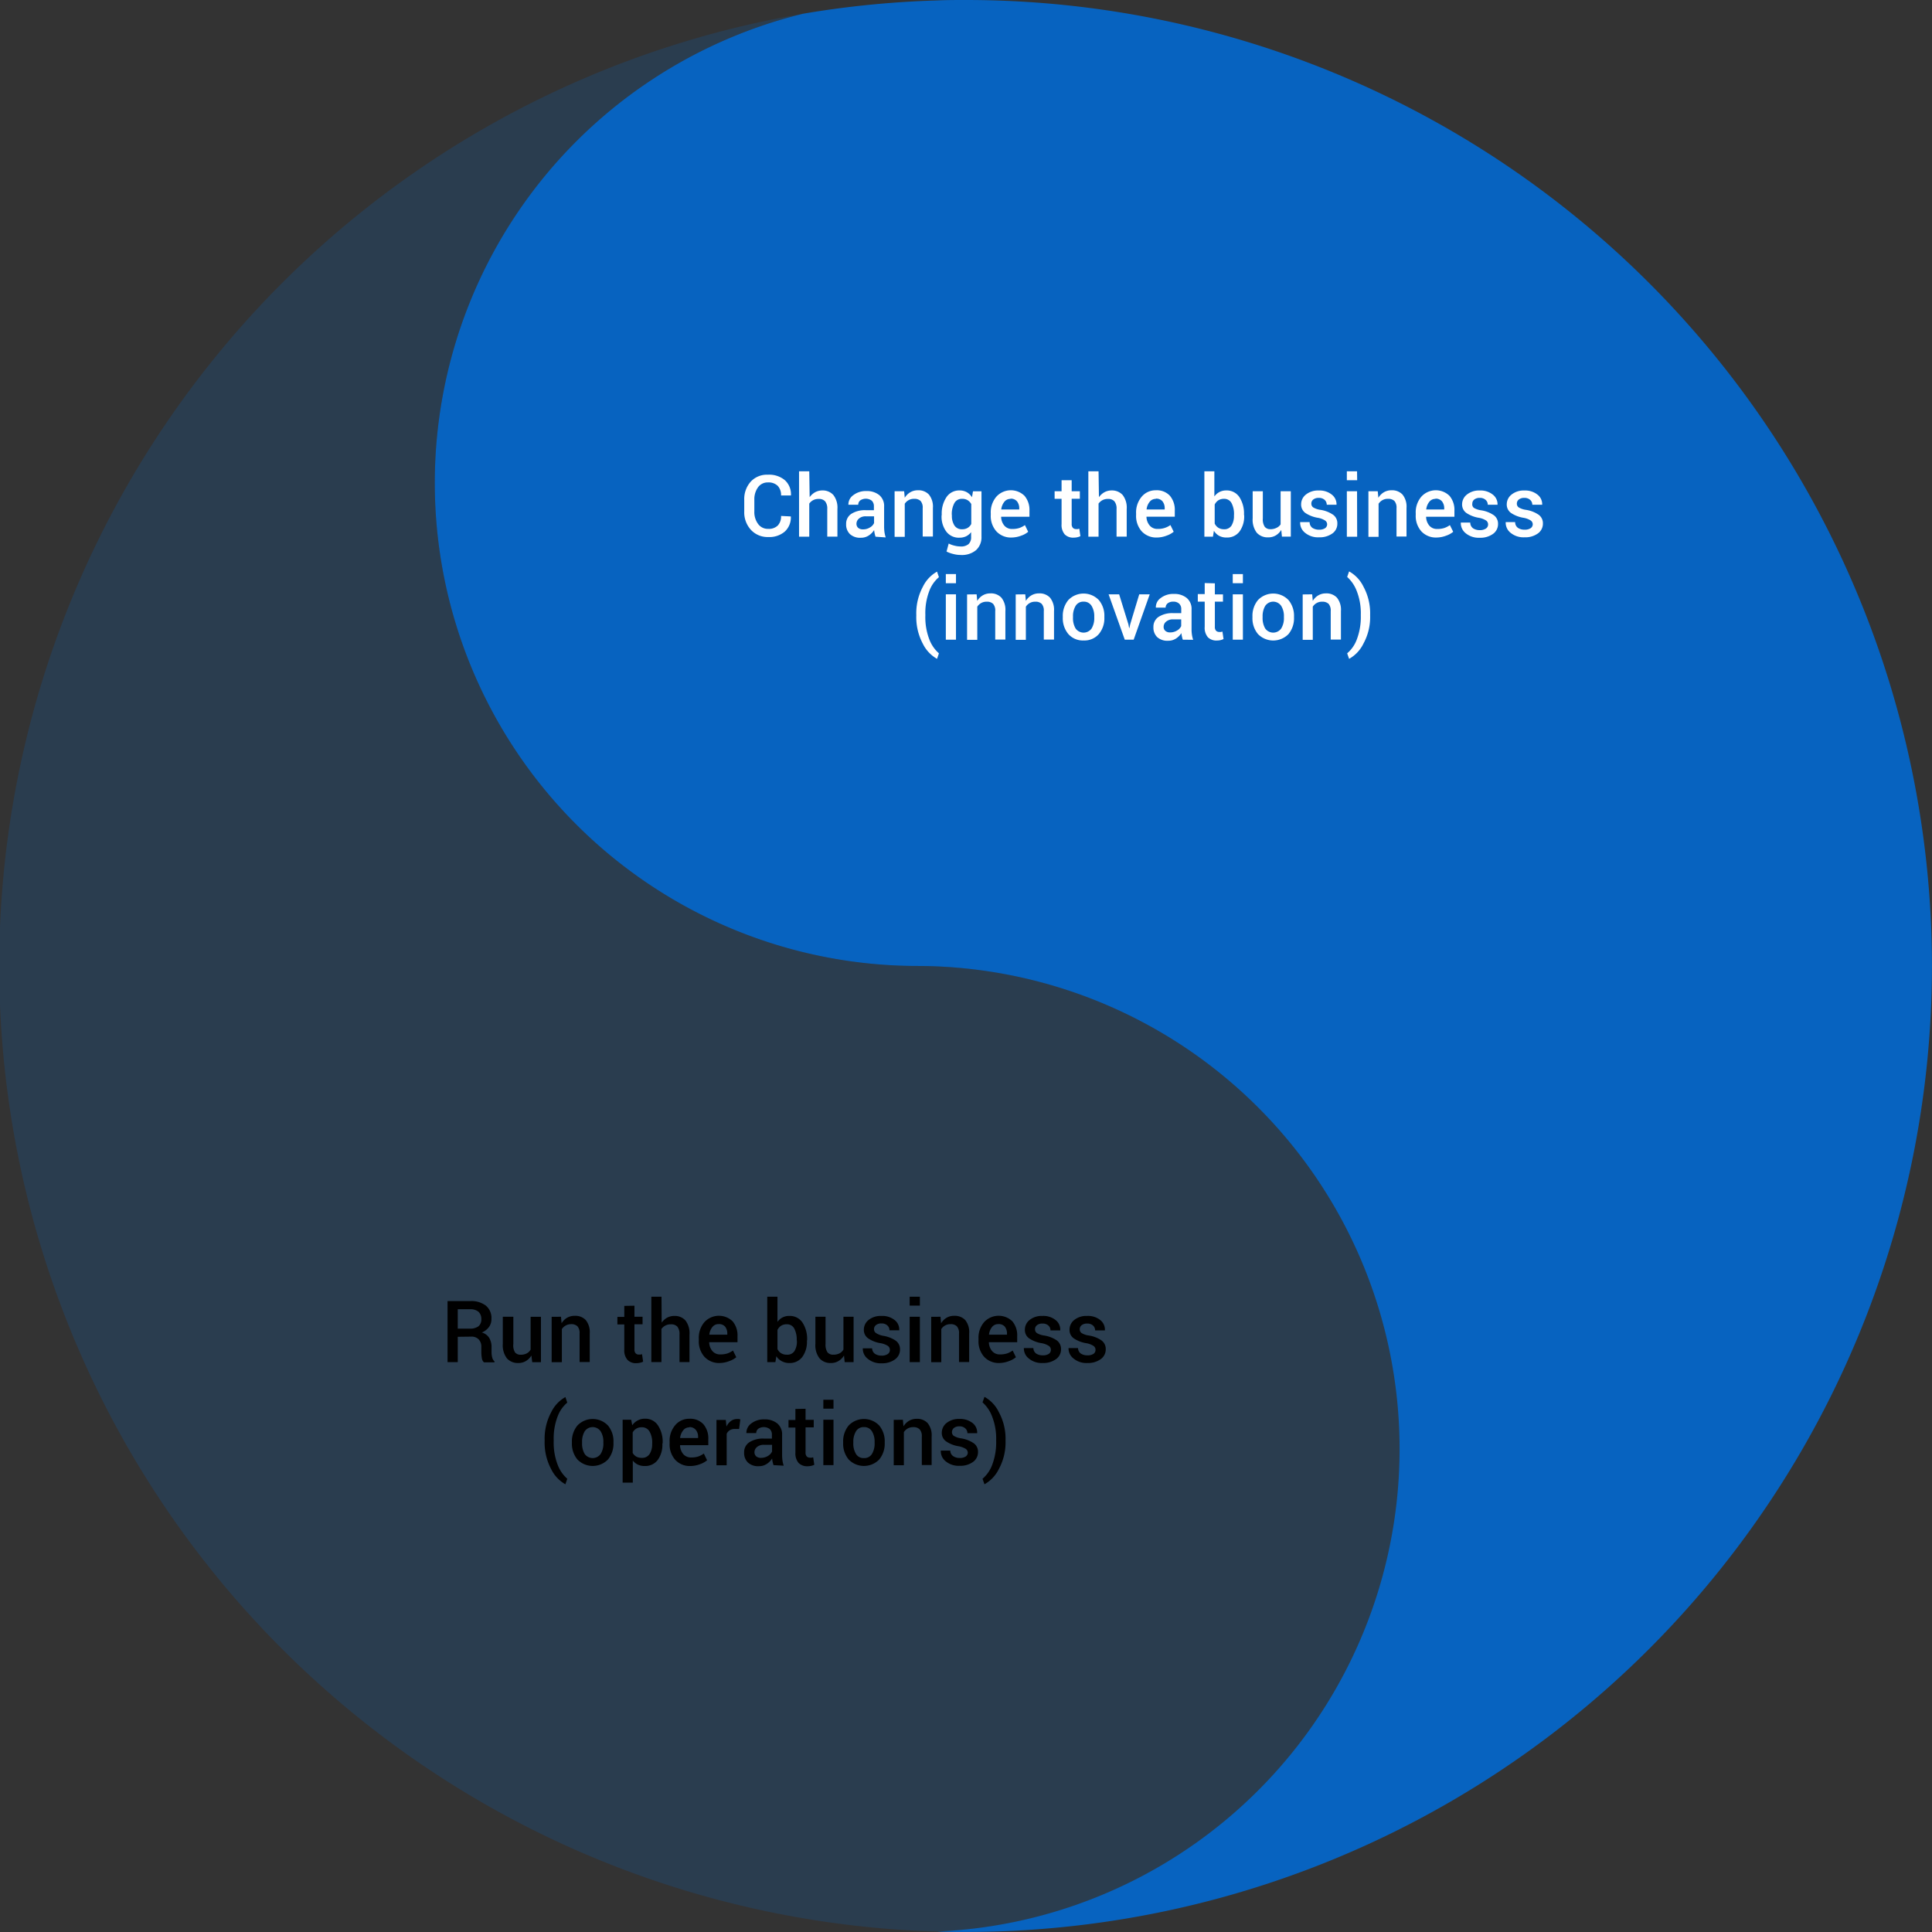
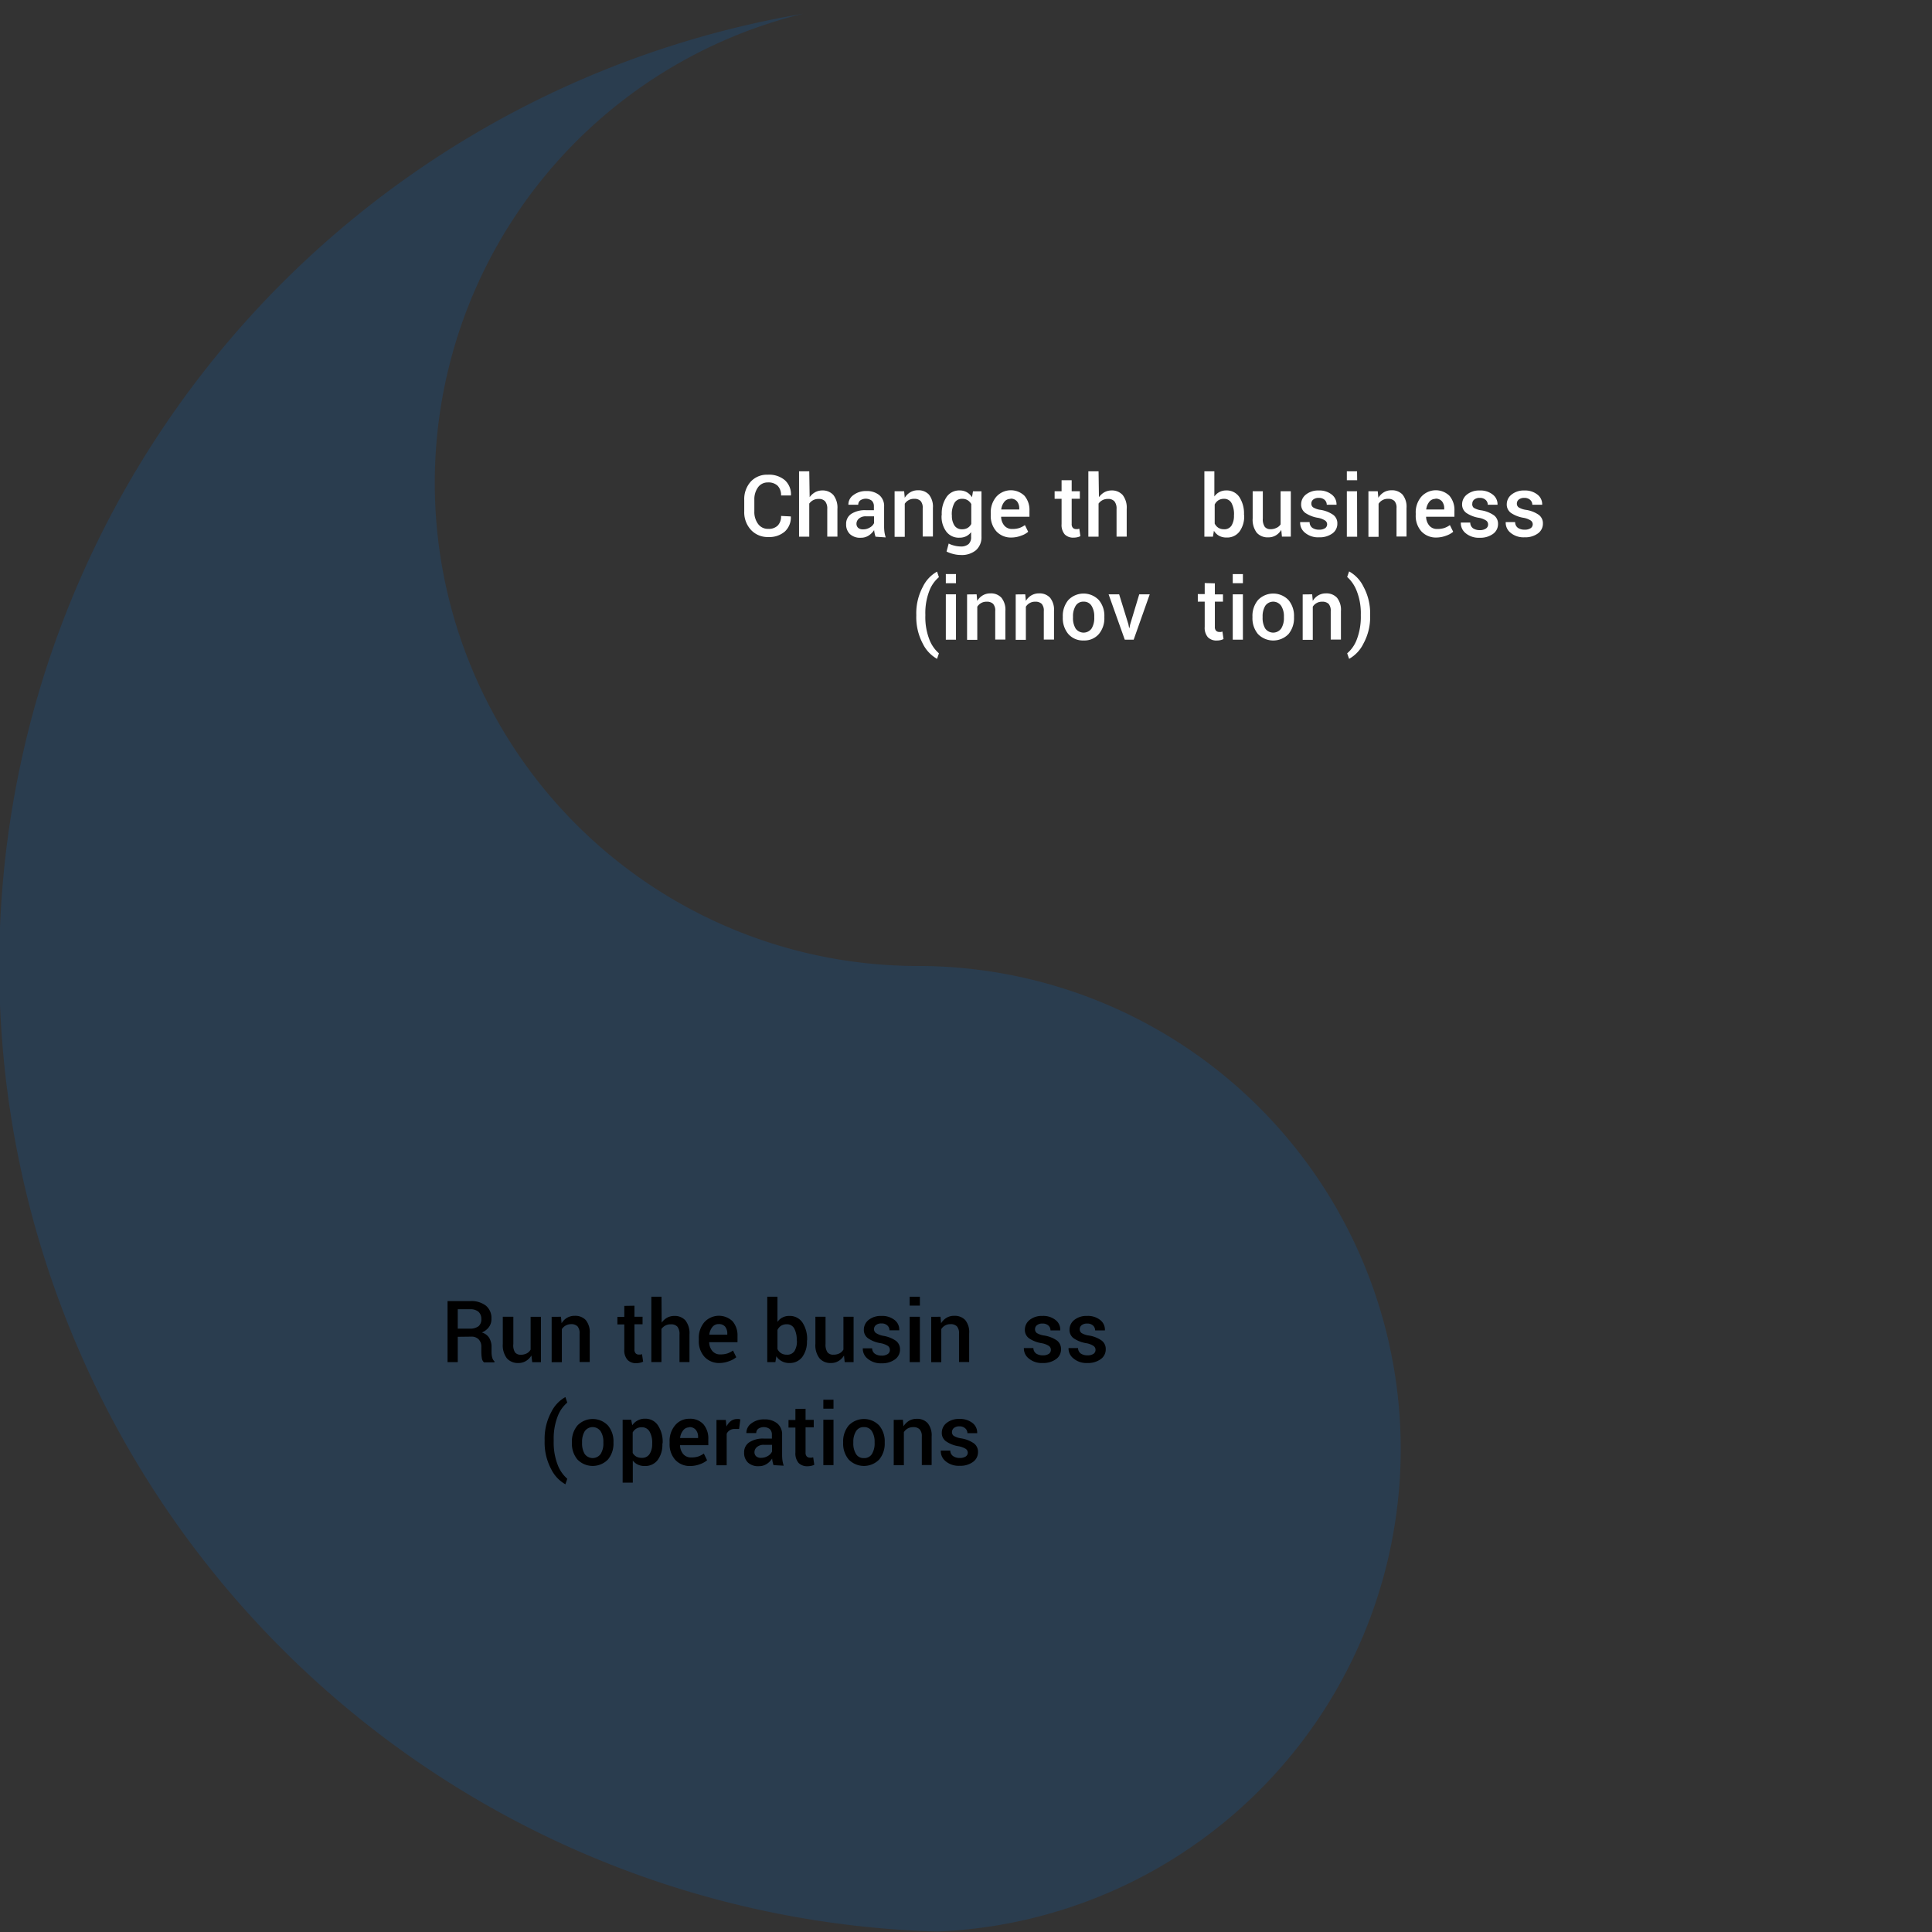
<svg xmlns="http://www.w3.org/2000/svg" viewBox="0 0 350.01 350.01">
  <rect x="0" y="0" width="350.01" height="350.01" fill="#333333" stroke="none" />
  <defs>
    <style>.cls-1{fill:#0763c0;}.cls-2{opacity:0.2;}.cls-3{fill:#fff;}</style>
  </defs>
  <g id="Layer_2" data-name="Layer 2">
    <g id="Layer_1-2" data-name="Layer 1">
-       <path class="cls-1" d="M350,175A175,175,0,0,1,175,350c-1.74,0-3.48,0-5.21-.08A87.5,87.5,0,0,0,166.25,175,87.51,87.51,0,0,1,145.47,2.49,175.44,175.44,0,0,1,169.79.08C171.52,0,173.26,0,175,0A175,175,0,0,1,350,175Z" />
      <g class="cls-2">
        <path class="cls-1" d="M253.76,262.51a87.49,87.49,0,0,1-84,87.42A175,175,0,0,1,145.47,2.49,87.51,87.51,0,0,0,166.25,175,87.5,87.5,0,0,1,253.76,262.51Z" />
      </g>
      <path class="cls-3" d="M143.27,93.56v0a3.46,3.46,0,0,1-1.08,2.73,4.27,4.27,0,0,1-3,1,4.1,4.1,0,0,1-3.15-1.3,4.69,4.69,0,0,1-1.21-3.33v-2.1a4.73,4.73,0,0,1,1.2-3.33A4,4,0,0,1,139.11,86a4.42,4.42,0,0,1,3.09,1,3.45,3.45,0,0,1,1.09,2.76v0h-1.79a2.42,2.42,0,0,0-.6-1.74,2.39,2.39,0,0,0-1.78-.62,2.13,2.13,0,0,0-1.8.89,3.7,3.7,0,0,0-.66,2.25v2.12a3.59,3.59,0,0,0,.68,2.26,2.16,2.16,0,0,0,1.83.89,2.29,2.29,0,0,0,1.74-.61,2.37,2.37,0,0,0,.59-1.73Z" />
      <path class="cls-3" d="M146.68,90.07a3.07,3.07,0,0,1,1-.9,2.72,2.72,0,0,1,1.3-.32,2.59,2.59,0,0,1,2,.83,3.74,3.74,0,0,1,.73,2.54v5h-1.84v-5a2.07,2.07,0,0,0-.39-1.4,1.47,1.47,0,0,0-1.16-.43,2.07,2.07,0,0,0-1,.22,2.11,2.11,0,0,0-.71.62v6h-1.85V85.38h1.85Z" />
      <path class="cls-3" d="M158.61,97.23c-.06-.21-.12-.41-.16-.61s-.07-.4-.09-.59a3.17,3.17,0,0,1-1,1,2.52,2.52,0,0,1-1.38.39,2.71,2.71,0,0,1-2-.66,2.38,2.38,0,0,1-.69-1.81,2.13,2.13,0,0,1,.94-1.86,4.57,4.57,0,0,1,2.65-.66h1.44v-.72a1.38,1.38,0,0,0-.38-1,1.82,1.82,0,0,0-2.09-.06,1,1,0,0,0-.37.79h-1.78v0a2.05,2.05,0,0,1,.87-1.72,3.71,3.71,0,0,1,2.4-.76,3.56,3.56,0,0,1,2.32.73,2.57,2.57,0,0,1,.88,2.1v3.65a7.66,7.66,0,0,0,.07,1,5.86,5.86,0,0,0,.22.92Zm-2.26-1.33a2.28,2.28,0,0,0,1.26-.35,1.73,1.73,0,0,0,.74-.79V93.54h-1.47a1.82,1.82,0,0,0-1.26.4,1.24,1.24,0,0,0-.46.94,1,1,0,0,0,.31.75A1.3,1.3,0,0,0,156.35,95.9Z" />
      <path class="cls-3" d="M163.8,89l.11,1.18a2.87,2.87,0,0,1,1-1,2.68,2.68,0,0,1,1.38-.36,2.58,2.58,0,0,1,2,.78,3.49,3.49,0,0,1,.72,2.43v5.17h-1.85V92.08a1.83,1.83,0,0,0-.38-1.32,1.57,1.57,0,0,0-1.17-.39,1.9,1.9,0,0,0-1,.24,2,2,0,0,0-.7.65v6h-1.84V89Z" />
      <path class="cls-3" d="M170.61,93.23a5.31,5.31,0,0,1,.86-3.17,2.76,2.76,0,0,1,2.38-1.21,2.64,2.64,0,0,1,1.3.32,2.72,2.72,0,0,1,.94.91l.18-1.07h1.54v8.22a3.12,3.12,0,0,1-1,2.45,4,4,0,0,1-2.78.86,5.22,5.22,0,0,1-1.3-.17,5.58,5.58,0,0,1-1.25-.45l.39-1.45a4.48,4.48,0,0,0,1,.37A4.66,4.66,0,0,0,174,99a2.1,2.1,0,0,0,1.47-.43,1.68,1.68,0,0,0,.46-1.31v-.85a2.6,2.6,0,0,1-.91.75,2.76,2.76,0,0,1-1.21.25,2.82,2.82,0,0,1-2.37-1.1,4.52,4.52,0,0,1-.86-2.89Zm1.84.16a3.15,3.15,0,0,0,.46,1.81,1.56,1.56,0,0,0,1.4.68,1.88,1.88,0,0,0,1-.25,1.73,1.73,0,0,0,.65-.71v-3.6a1.93,1.93,0,0,0-.66-.7,1.81,1.81,0,0,0-1-.25,1.52,1.52,0,0,0-1.41.79,4.2,4.2,0,0,0-.46,2.07Z" />
      <path class="cls-3" d="M183.28,97.38a3.58,3.58,0,0,1-2.79-1.14,4.19,4.19,0,0,1-1-2.93V93a4.35,4.35,0,0,1,1-3,3.54,3.54,0,0,1,5.12-.17,3.94,3.94,0,0,1,.89,2.7v1.09h-5.13v0a2.55,2.55,0,0,0,.57,1.59,1.79,1.79,0,0,0,1.46.62,4,4,0,0,0,1.28-.18,4.1,4.1,0,0,0,1-.52l.59,1.21a3.75,3.75,0,0,1-1.23.69A5.06,5.06,0,0,1,183.28,97.38Zm-.22-7a1.38,1.38,0,0,0-1.12.54,2.69,2.69,0,0,0-.55,1.38l0,0h3.26v-.19a2,2,0,0,0-.4-1.28A1.46,1.46,0,0,0,183.06,90.34Z" />
      <path class="cls-3" d="M194.15,87v2h1.48v1.36h-1.48v4.55a1,1,0,0,0,.22.72.8.8,0,0,0,.59.22,1.36,1.36,0,0,0,.29,0l.28-.07.2,1.35a2.12,2.12,0,0,1-.57.2,2.93,2.93,0,0,1-.67.07,2.12,2.12,0,0,1-1.6-.59,2.63,2.63,0,0,1-.57-1.87V90.37h-1.26V89h1.26V87Z" />
      <path class="cls-3" d="M199.09,90.07a3.07,3.07,0,0,1,1-.9,2.72,2.72,0,0,1,1.3-.32,2.59,2.59,0,0,1,2,.83,3.74,3.74,0,0,1,.73,2.54v5h-1.84v-5a2.07,2.07,0,0,0-.39-1.4,1.47,1.47,0,0,0-1.16-.43,2.07,2.07,0,0,0-1,.22,2.11,2.11,0,0,0-.71.62v6h-1.85V85.38h1.85Z" />
-       <path class="cls-3" d="M209.6,97.38a3.58,3.58,0,0,1-2.78-1.14,4.2,4.2,0,0,1-1-2.93V93a4.4,4.4,0,0,1,1-3,3.28,3.28,0,0,1,2.58-1.18,3.22,3.22,0,0,1,2.55,1,3.94,3.94,0,0,1,.88,2.7v1.09H207.7l0,0a2.5,2.5,0,0,0,.58,1.59,1.78,1.78,0,0,0,1.46.62,3.75,3.75,0,0,0,2.3-.7l.59,1.21a4,4,0,0,1-1.23.69A5.08,5.08,0,0,1,209.6,97.38Zm-.21-7a1.38,1.38,0,0,0-1.12.54,2.6,2.6,0,0,0-.55,1.38l0,0H211v-.19a2,2,0,0,0-.39-1.28A1.46,1.46,0,0,0,209.39,90.34Z" />
      <path class="cls-3" d="M225.4,93.39a4.65,4.65,0,0,1-.84,2.9,2.79,2.79,0,0,1-2.36,1.09,2.73,2.73,0,0,1-1.34-.31,2.55,2.55,0,0,1-.94-.91l-.18,1.07h-1.55V85.38H220v4.56a2.65,2.65,0,0,1,.91-.8,2.61,2.61,0,0,1,1.24-.29,2.75,2.75,0,0,1,2.38,1.2,5.46,5.46,0,0,1,.84,3.18Zm-1.84-.16a4.24,4.24,0,0,0-.44-2.07,1.49,1.49,0,0,0-1.4-.79,1.86,1.86,0,0,0-1,.27,2,2,0,0,0-.66.76v3.45a1.82,1.82,0,0,0,.66.76,1.85,1.85,0,0,0,1,.27,1.51,1.51,0,0,0,1.39-.67,3.33,3.33,0,0,0,.44-1.82Z" />
      <path class="cls-3" d="M232.12,96a2.85,2.85,0,0,1-1,1,2.59,2.59,0,0,1-1.37.35,2.63,2.63,0,0,1-2.07-.84,3.9,3.9,0,0,1-.74-2.62V89h1.84v4.93a2.41,2.41,0,0,0,.35,1.51,1.26,1.26,0,0,0,1,.43,2.35,2.35,0,0,0,1.12-.24A1.75,1.75,0,0,0,232,95V89h1.85v8.22h-1.61Z" />
      <path class="cls-3" d="M240.43,95a.83.83,0,0,0-.37-.7,3.48,3.48,0,0,0-1.36-.5,5.78,5.78,0,0,1-2.23-.88,1.87,1.87,0,0,1-.75-1.56,2.24,2.24,0,0,1,.87-1.77,3.5,3.5,0,0,1,2.3-.73,3.56,3.56,0,0,1,2.39.75,2.2,2.2,0,0,1,.85,1.83l0,0h-1.77a1.19,1.19,0,0,0-.38-.88,1.52,1.52,0,0,0-1.07-.36,1.55,1.55,0,0,0-1,.3.92.92,0,0,0-.34.73.83.83,0,0,0,.33.69,3.47,3.47,0,0,0,1.34.45,5.5,5.5,0,0,1,2.29.9,1.89,1.89,0,0,1,.75,1.58,2.15,2.15,0,0,1-.91,1.8,3.91,3.91,0,0,1-2.41.69,3.65,3.65,0,0,1-2.53-.82,2.3,2.3,0,0,1-.89-1.88l0-.05h1.72a1.25,1.25,0,0,0,.51,1.05,2.16,2.16,0,0,0,1.19.32,1.92,1.92,0,0,0,1.1-.27A.86.86,0,0,0,240.43,95Z" />
      <path class="cls-3" d="M245.87,87H244V85.38h1.85Zm0,10.24H244V89h1.85Z" />
      <path class="cls-3" d="M249.6,89l.11,1.18a3,3,0,0,1,1-1,2.68,2.68,0,0,1,1.38-.36,2.58,2.58,0,0,1,2,.78,3.49,3.49,0,0,1,.72,2.43v5.17H253V92.08a1.83,1.83,0,0,0-.38-1.32,1.57,1.57,0,0,0-1.17-.39,1.93,1.93,0,0,0-1,.24,2,2,0,0,0-.7.65v6h-1.84V89Z" />
      <path class="cls-3" d="M260.27,97.38a3.58,3.58,0,0,1-2.79-1.14,4.19,4.19,0,0,1-1-2.93V93a4.35,4.35,0,0,1,1-3,3.54,3.54,0,0,1,5.12-.17,3.94,3.94,0,0,1,.89,2.7v1.09h-5.13v0a2.55,2.55,0,0,0,.57,1.59,1.79,1.79,0,0,0,1.46.62,4,4,0,0,0,1.28-.18,4.1,4.1,0,0,0,1-.52l.6,1.21a3.91,3.91,0,0,1-1.24.69A5.06,5.06,0,0,1,260.27,97.38Zm-.22-7a1.38,1.38,0,0,0-1.12.54,2.69,2.69,0,0,0-.55,1.38l0,0h3.26v-.19a2,2,0,0,0-.4-1.28A1.46,1.46,0,0,0,260.05,90.34Z" />
      <path class="cls-3" d="M269.59,95a.85.85,0,0,0-.36-.7,3.55,3.55,0,0,0-1.36-.5,5.71,5.71,0,0,1-2.23-.88,1.87,1.87,0,0,1-.76-1.56,2.25,2.25,0,0,1,.88-1.77,3.5,3.5,0,0,1,2.3-.73,3.58,3.58,0,0,1,2.39.75,2.2,2.2,0,0,1,.85,1.83l0,0h-1.77a1.16,1.16,0,0,0-.39-.88,1.48,1.48,0,0,0-1.06-.36,1.53,1.53,0,0,0-1,.3.93.93,0,0,0-.35.73A.83.83,0,0,0,267,92a3.54,3.54,0,0,0,1.34.45,5.55,5.55,0,0,1,2.3.9,1.89,1.89,0,0,1,.75,1.58,2.16,2.16,0,0,1-.92,1.8,3.89,3.89,0,0,1-2.41.69,3.67,3.67,0,0,1-2.53-.82,2.32,2.32,0,0,1-.88-1.88l0-.05h1.71a1.26,1.26,0,0,0,.52,1.05,2.13,2.13,0,0,0,1.19.32,1.92,1.92,0,0,0,1.1-.27A.87.87,0,0,0,269.59,95Z" />
      <path class="cls-3" d="M277.68,95a.85.85,0,0,0-.36-.7,3.55,3.55,0,0,0-1.36-.5,5.71,5.71,0,0,1-2.23-.88,1.87,1.87,0,0,1-.76-1.56,2.25,2.25,0,0,1,.88-1.77,3.5,3.5,0,0,1,2.3-.73,3.58,3.58,0,0,1,2.39.75,2.2,2.2,0,0,1,.85,1.83l0,0H277.6a1.16,1.16,0,0,0-.39-.88,1.5,1.5,0,0,0-1.06-.36,1.53,1.53,0,0,0-1,.3.93.93,0,0,0-.35.73.83.83,0,0,0,.33.69,3.54,3.54,0,0,0,1.34.45,5.55,5.55,0,0,1,2.3.9,1.89,1.89,0,0,1,.75,1.58,2.16,2.16,0,0,1-.92,1.8,3.89,3.89,0,0,1-2.41.69,3.67,3.67,0,0,1-2.53-.82,2.32,2.32,0,0,1-.88-1.88l0-.05h1.71a1.26,1.26,0,0,0,.52,1.05,2.13,2.13,0,0,0,1.19.32,1.92,1.92,0,0,0,1.1-.27A.87.87,0,0,0,277.68,95Z" />
      <path class="cls-3" d="M166,111.4a10.13,10.13,0,0,1,1.19-5.1,6.25,6.25,0,0,1,2.57-2.74h0l.34,1a6.06,6.06,0,0,0-1.74,2.49,11.14,11.14,0,0,0-.72,4.31v.15a11.2,11.2,0,0,0,.72,4.32,6.34,6.34,0,0,0,1.74,2.53l-.34,1h0a6.36,6.36,0,0,1-2.58-2.75,10.22,10.22,0,0,1-1.18-5.09Z" />
      <path class="cls-3" d="M173.19,105.66h-1.84V104h1.84Zm0,10.23h-1.84v-8.22h1.84Z" />
      <path class="cls-3" d="M176.93,107.67l.11,1.19a2.87,2.87,0,0,1,1-1,2.68,2.68,0,0,1,1.38-.36,2.58,2.58,0,0,1,2,.78,3.49,3.49,0,0,1,.72,2.43v5.16H180.3v-5.15a1.84,1.84,0,0,0-.38-1.32,1.57,1.57,0,0,0-1.17-.39,1.9,1.9,0,0,0-1,.24,2,2,0,0,0-.7.66v6h-1.85v-8.22Z" />
      <path class="cls-3" d="M185.74,107.67l.11,1.19a2.87,2.87,0,0,1,1-1,2.68,2.68,0,0,1,1.38-.36,2.58,2.58,0,0,1,2,.78,3.49,3.49,0,0,1,.72,2.43v5.16h-1.85v-5.15a1.84,1.84,0,0,0-.38-1.32,1.57,1.57,0,0,0-1.17-.39,1.9,1.9,0,0,0-1,.24,2,2,0,0,0-.7.66v6h-1.84v-8.22Z" />
      <path class="cls-3" d="M192.54,111.71a4.47,4.47,0,0,1,1-3,3.83,3.83,0,0,1,5.53,0,4.4,4.4,0,0,1,1,3v.16a4.43,4.43,0,0,1-1,3,3.45,3.45,0,0,1-2.75,1.16,3.49,3.49,0,0,1-2.78-1.17,4.45,4.45,0,0,1-1-3Zm1.85.15a3.63,3.63,0,0,0,.47,2,1.78,1.78,0,0,0,2.9,0,3.63,3.63,0,0,0,.48-2v-.16a3.54,3.54,0,0,0-.48-1.93,1.61,1.61,0,0,0-1.46-.77,1.59,1.59,0,0,0-1.44.77,3.56,3.56,0,0,0-.47,1.93Z" />
      <path class="cls-3" d="M204.43,113.11l.13.67h.05l.14-.67,1.64-5.44h1.9l-2.91,8.22h-1.61l-2.93-8.22h1.91Z" />
-       <path class="cls-3" d="M214.28,115.89a5,5,0,0,1-.16-.61,2.9,2.9,0,0,1-.09-.59,3.2,3.2,0,0,1-1,1,2.53,2.53,0,0,1-1.39.39,2.74,2.74,0,0,1-2-.66,2.38,2.38,0,0,1-.68-1.81,2.13,2.13,0,0,1,.94-1.86,4.55,4.55,0,0,1,2.65-.67H214v-.72a1.32,1.32,0,0,0-.38-1,1.5,1.5,0,0,0-1.08-.36,1.58,1.58,0,0,0-1,.3,1,1,0,0,0-.37.78H209.4v0a2,2,0,0,1,.87-1.73,3.67,3.67,0,0,1,2.4-.75,3.5,3.5,0,0,1,2.32.73,2.57,2.57,0,0,1,.88,2.1V114a6.19,6.19,0,0,0,.07,1,4.83,4.83,0,0,0,.22.91ZM212,114.57a2.33,2.33,0,0,0,1.25-.35,1.69,1.69,0,0,0,.74-.8v-1.21h-1.46a1.82,1.82,0,0,0-1.26.4,1.19,1.19,0,0,0-.46.94.92.92,0,0,0,.31.74A1.24,1.24,0,0,0,212,114.57Z" />
      <path class="cls-3" d="M220.09,105.68v2h1.47V109h-1.47v4.54a1,1,0,0,0,.22.73.82.82,0,0,0,.59.22,1.36,1.36,0,0,0,.29,0l.27-.07.2,1.35a2.27,2.27,0,0,1-.56.2,3,3,0,0,1-.68.07,2.14,2.14,0,0,1-1.59-.59,2.61,2.61,0,0,1-.58-1.88V109H217v-1.37h1.25v-2Z" />
      <path class="cls-3" d="M225.17,105.66h-1.84V104h1.84Zm0,10.23h-1.84v-8.22h1.84Z" />
      <path class="cls-3" d="M226.9,111.71a4.47,4.47,0,0,1,1-3,3.83,3.83,0,0,1,5.53,0,4.45,4.45,0,0,1,1,3v.16a4.48,4.48,0,0,1-1,3,3.86,3.86,0,0,1-5.53,0,4.45,4.45,0,0,1-1-3Zm1.84.15a3.72,3.72,0,0,0,.47,2,1.78,1.78,0,0,0,2.9,0,3.54,3.54,0,0,0,.49-2v-.16a3.46,3.46,0,0,0-.49-1.93,1.75,1.75,0,0,0-2.9,0,3.65,3.65,0,0,0-.47,1.93Z" />
      <path class="cls-3" d="M237.72,107.67l.11,1.19a2.79,2.79,0,0,1,1-1,2.68,2.68,0,0,1,1.38-.36,2.59,2.59,0,0,1,2,.78,3.49,3.49,0,0,1,.72,2.43v5.16h-1.85v-5.15a1.89,1.89,0,0,0-.38-1.32,1.59,1.59,0,0,0-1.17-.39,1.9,1.9,0,0,0-1,.24,1.93,1.93,0,0,0-.7.66v6H236v-8.22Z" />
      <path class="cls-3" d="M248.22,111.52a10,10,0,0,1-1.21,5.07,6.34,6.34,0,0,1-2.6,2.77h0l-.35-1a6.06,6.06,0,0,0,1.74-2.5,11.42,11.42,0,0,0,.73-4.35v-.15a10.93,10.93,0,0,0-.75-4.32,6.6,6.6,0,0,0-1.72-2.52l.35-1h0a6.3,6.3,0,0,1,2.6,2.76,10.08,10.08,0,0,1,1.21,5.08Z" />
      <path d="M82.93,242.18v4.59H81.08V235.71h4.09a4.34,4.34,0,0,1,2.86.83,2.91,2.91,0,0,1,1,2.39,2.41,2.41,0,0,1-.44,1.47,3,3,0,0,1-1.3,1,2.29,2.29,0,0,1,1.35,1,3.17,3.17,0,0,1,.41,1.66v.92a3.67,3.67,0,0,0,.12.94,1.34,1.34,0,0,0,.41.71v.18h-1.9a1.26,1.26,0,0,1-.39-.79,6.5,6.5,0,0,1-.09-1.06V244a1.86,1.86,0,0,0-.48-1.35,1.76,1.76,0,0,0-1.34-.5Zm0-1.48h2.14a2.53,2.53,0,0,0,1.62-.43,1.6,1.6,0,0,0,.51-1.3,1.75,1.75,0,0,0-.5-1.31,2.21,2.21,0,0,0-1.53-.47H82.93Z" />
      <path d="M96.27,245.57a2.85,2.85,0,0,1-1,1,2.59,2.59,0,0,1-1.37.36,2.64,2.64,0,0,1-2.07-.85,3.9,3.9,0,0,1-.74-2.62v-4.91H93v4.93A2.41,2.41,0,0,0,93.3,245a1.26,1.26,0,0,0,1,.43,2.35,2.35,0,0,0,1.12-.24,1.69,1.69,0,0,0,.71-.69v-5.94H98v8.22H96.42Z" />
      <path d="M101.63,238.55l.11,1.18a2.79,2.79,0,0,1,1-1,2.67,2.67,0,0,1,1.38-.35,2.59,2.59,0,0,1,2,.77,3.49,3.49,0,0,1,.72,2.43v5.17H105v-5.15a1.88,1.88,0,0,0-.38-1.32,1.59,1.59,0,0,0-1.17-.39,2,2,0,0,0-1.66.89v6H99.94v-8.22Z" />
      <path d="M114.94,236.55v2h1.47v1.36h-1.47v4.55a1,1,0,0,0,.22.72.76.76,0,0,0,.58.22l.3,0,.27-.07.2,1.35a2,2,0,0,1-.56.2,3.08,3.08,0,0,1-.68.08,2.09,2.09,0,0,1-1.59-.6,2.59,2.59,0,0,1-.58-1.87v-4.55h-1.25v-1.36h1.25v-2Z" />
      <path d="M119.87,239.61a3.17,3.17,0,0,1,1-.9,2.75,2.75,0,0,1,1.31-.31,2.59,2.59,0,0,1,2,.82,3.79,3.79,0,0,1,.73,2.54v5H123.1v-5a2.14,2.14,0,0,0-.38-1.41,1.49,1.49,0,0,0-1.17-.43,2,2,0,0,0-1,.22,2.05,2.05,0,0,0-.72.62v6H118V234.92h1.84Z" />
      <path d="M130.39,246.93a3.59,3.59,0,0,1-2.79-1.15,4.19,4.19,0,0,1-1-2.93v-.31a4.35,4.35,0,0,1,1-3,3.57,3.57,0,0,1,5.12-.17,3.94,3.94,0,0,1,.89,2.7v1.09h-5.13v0a2.55,2.55,0,0,0,.57,1.59,1.79,1.79,0,0,0,1.46.62,4,4,0,0,0,1.28-.18,4.1,4.1,0,0,0,1-.52l.6,1.21a3.91,3.91,0,0,1-1.24.69A5.05,5.05,0,0,1,130.39,246.93Zm-.22-7.05a1.38,1.38,0,0,0-1.12.54,2.69,2.69,0,0,0-.55,1.38l0,0h3.26v-.19a2,2,0,0,0-.4-1.28A1.46,1.46,0,0,0,130.17,239.88Z" />
      <path d="M146.19,242.93a4.65,4.65,0,0,1-.84,2.9,2.82,2.82,0,0,1-2.37,1.1,2.7,2.7,0,0,1-1.33-.32,2.5,2.5,0,0,1-1-.91l-.18,1.07H139V234.92h1.85v4.56a2.48,2.48,0,0,1,.91-.8,2.55,2.55,0,0,1,1.24-.28,2.74,2.74,0,0,1,2.38,1.2,5.41,5.41,0,0,1,.84,3.17Zm-1.85-.16a4.27,4.27,0,0,0-.44-2.07,1.48,1.48,0,0,0-1.4-.79,1.86,1.86,0,0,0-1,.27,1.94,1.94,0,0,0-.65.76v3.45a1.73,1.73,0,0,0,.65.76,1.91,1.91,0,0,0,1.05.27,1.52,1.52,0,0,0,1.39-.67,3.34,3.34,0,0,0,.43-1.82Z" />
      <path d="M152.9,245.57a2.77,2.77,0,0,1-1,1,2.57,2.57,0,0,1-1.37.36,2.6,2.6,0,0,1-2.06-.85,3.85,3.85,0,0,1-.75-2.62v-4.91h1.84v4.93a2.48,2.48,0,0,0,.35,1.51,1.28,1.28,0,0,0,1.06.43,2.38,2.38,0,0,0,1.12-.24,1.75,1.75,0,0,0,.71-.69v-5.94h1.84v8.22h-1.61Z" />
      <path d="M161.21,244.53a.85.85,0,0,0-.36-.7,3.62,3.62,0,0,0-1.36-.5,5.5,5.5,0,0,1-2.23-.88,1.84,1.84,0,0,1-.76-1.56,2.24,2.24,0,0,1,.87-1.77,3.53,3.53,0,0,1,2.31-.72,3.6,3.6,0,0,1,2.39.74,2.16,2.16,0,0,1,.84,1.83V241h-1.77a1.16,1.16,0,0,0-.39-.88,1.5,1.5,0,0,0-1.06-.36,1.51,1.51,0,0,0-1,.3.93.93,0,0,0-.35.73.83.83,0,0,0,.33.69A3.54,3.54,0,0,0,160,242a5.61,5.61,0,0,1,2.3.9,1.9,1.9,0,0,1,.75,1.58,2.16,2.16,0,0,1-.92,1.8,3.9,3.9,0,0,1-2.41.7,3.67,3.67,0,0,1-2.53-.83,2.29,2.29,0,0,1-.88-1.88v0H158a1.23,1.23,0,0,0,.52,1,2.12,2.12,0,0,0,1.18.32,1.9,1.9,0,0,0,1.1-.27A.86.86,0,0,0,161.21,244.53Z" />
      <path d="M166.65,236.53H164.8v-1.61h1.85Zm0,10.24H164.8v-8.22h1.85Z" />
      <path d="M170.39,238.55l.1,1.18a2.89,2.89,0,0,1,1-1,2.62,2.62,0,0,1,1.38-.35,2.59,2.59,0,0,1,2,.77,3.49,3.49,0,0,1,.71,2.43v5.17h-1.84v-5.15a1.83,1.83,0,0,0-.39-1.32,1.55,1.55,0,0,0-1.16-.39,1.92,1.92,0,0,0-1.66.89v6H168.7v-8.22Z" />
-       <path d="M181.05,246.93a3.58,3.58,0,0,1-2.78-1.15,4.2,4.2,0,0,1-1-2.93v-.31a4.35,4.35,0,0,1,1-3,3.58,3.58,0,0,1,5.13-.17,3.94,3.94,0,0,1,.88,2.7v1.09h-5.13v0a2.55,2.55,0,0,0,.57,1.59,1.79,1.79,0,0,0,1.46.62,4,4,0,0,0,1.28-.18,4.16,4.16,0,0,0,1-.52l.59,1.21a4,4,0,0,1-1.23.69A5.11,5.11,0,0,1,181.05,246.93Zm-.21-7.05a1.4,1.4,0,0,0-1.13.54,2.68,2.68,0,0,0-.54,1.38v0h3.26v-.19a2,2,0,0,0-.4-1.28A1.44,1.44,0,0,0,180.84,239.88Z" />
      <path d="M190.38,244.53a.83.83,0,0,0-.37-.7,3.48,3.48,0,0,0-1.36-.5,5.62,5.62,0,0,1-2.23-.88,1.85,1.85,0,0,1-.75-1.56,2.24,2.24,0,0,1,.87-1.77,3.5,3.5,0,0,1,2.3-.72,3.56,3.56,0,0,1,2.39.74,2.17,2.17,0,0,1,.85,1.83l0,.05h-1.77a1.15,1.15,0,0,0-.38-.88,1.52,1.52,0,0,0-1.07-.36,1.5,1.5,0,0,0-1,.3.9.9,0,0,0-.35.73.83.83,0,0,0,.33.69,3.47,3.47,0,0,0,1.34.45,5.61,5.61,0,0,1,2.3.9,1.92,1.92,0,0,1,.74,1.58,2.15,2.15,0,0,1-.91,1.8,3.92,3.92,0,0,1-2.41.7,3.65,3.65,0,0,1-2.53-.83,2.29,2.29,0,0,1-.88-1.88v0h1.72a1.25,1.25,0,0,0,.51,1,2.16,2.16,0,0,0,1.19.32,1.9,1.9,0,0,0,1.1-.27A.86.86,0,0,0,190.38,244.53Z" />
      <path d="M198.47,244.53a.83.83,0,0,0-.37-.7,3.48,3.48,0,0,0-1.36-.5,5.62,5.62,0,0,1-2.23-.88,1.85,1.85,0,0,1-.75-1.56,2.24,2.24,0,0,1,.87-1.77,3.5,3.5,0,0,1,2.3-.72,3.56,3.56,0,0,1,2.39.74,2.2,2.2,0,0,1,.85,1.83l0,.05h-1.77a1.19,1.19,0,0,0-.38-.88,1.52,1.52,0,0,0-1.07-.36,1.55,1.55,0,0,0-1,.3.92.92,0,0,0-.34.73.83.83,0,0,0,.33.69,3.47,3.47,0,0,0,1.34.45,5.5,5.5,0,0,1,2.29.9,1.9,1.9,0,0,1,.75,1.58,2.15,2.15,0,0,1-.91,1.8,3.92,3.92,0,0,1-2.41.7,3.65,3.65,0,0,1-2.53-.83,2.3,2.3,0,0,1-.89-1.88l0,0h1.72a1.25,1.25,0,0,0,.51,1,2.16,2.16,0,0,0,1.19.32,1.92,1.92,0,0,0,1.1-.27A.86.86,0,0,0,198.47,244.53Z" />
      <path d="M98.67,260.94a10.13,10.13,0,0,1,1.19-5.1,6.25,6.25,0,0,1,2.57-2.74h0l.34,1a6.06,6.06,0,0,0-1.74,2.49,11.14,11.14,0,0,0-.72,4.31v.15a11.2,11.2,0,0,0,.72,4.32,6.34,6.34,0,0,0,1.74,2.53l-.34,1h0a6.36,6.36,0,0,1-2.58-2.75,10.22,10.22,0,0,1-1.18-5.09Z" />
      <path d="M103.61,261.25a4.47,4.47,0,0,1,1-3,3.83,3.83,0,0,1,5.53,0,4.45,4.45,0,0,1,1,3v.16a4.48,4.48,0,0,1-1,3,3.86,3.86,0,0,1-5.53,0,4.45,4.45,0,0,1-1-3Zm1.84.15a3.72,3.72,0,0,0,.47,2,1.78,1.78,0,0,0,2.9,0,3.54,3.54,0,0,0,.49-2v-.16a3.48,3.48,0,0,0-.49-1.93,1.75,1.75,0,0,0-2.9,0,3.68,3.68,0,0,0-.47,1.93Z" />
      <path d="M120,261.6a4.64,4.64,0,0,1-.84,2.89,2.82,2.82,0,0,1-2.35,1.1,2.86,2.86,0,0,1-1.24-.25,2.45,2.45,0,0,1-.93-.74v4h-1.84V257.21h1.55l.19,1a2.65,2.65,0,0,1,1-.88,2.57,2.57,0,0,1,1.29-.31,2.71,2.71,0,0,1,2.37,1.21,5.36,5.36,0,0,1,.85,3.17Zm-1.84-.17a4.08,4.08,0,0,0-.47-2.06,1.56,1.56,0,0,0-1.42-.8,1.87,1.87,0,0,0-1,.25,1.81,1.81,0,0,0-.65.69v3.71a1.79,1.79,0,0,0,.65.66,2,2,0,0,0,1,.23,1.58,1.58,0,0,0,1.41-.69,3.25,3.25,0,0,0,.47-1.83Z" />
      <path d="M125.09,265.59a3.58,3.58,0,0,1-2.78-1.14,4.21,4.21,0,0,1-1-2.94v-.3a4.36,4.36,0,0,1,1-3,3.28,3.28,0,0,1,2.58-1.18,3.22,3.22,0,0,1,2.55,1,3.94,3.94,0,0,1,.88,2.7v1.09h-5.12l0,0a2.58,2.58,0,0,0,.57,1.6,1.85,1.85,0,0,0,1.47.62,4,4,0,0,0,1.27-.18,4,4,0,0,0,1-.53l.59,1.22a4,4,0,0,1-1.23.69A5.08,5.08,0,0,1,125.09,265.59Zm-.21-7a1.35,1.35,0,0,0-1.12.55,2.6,2.6,0,0,0-.55,1.38v0h3.26v-.19a1.93,1.93,0,0,0-.4-1.27A1.44,1.44,0,0,0,124.88,258.54Z" />
      <path d="M133.9,258.88l-.79,0a1.59,1.59,0,0,0-.9.23,1.46,1.46,0,0,0-.56.64v5.71H129.8v-8.22h1.69l.12,1.2a2.65,2.65,0,0,1,.8-1,1.86,1.86,0,0,1,1.13-.36,1.55,1.55,0,0,1,.31,0l.27.06Z" />
      <path d="M140.13,265.43c-.06-.21-.12-.41-.16-.6s-.07-.4-.09-.6a3.1,3.1,0,0,1-1,1,2.52,2.52,0,0,1-1.38.39,2.71,2.71,0,0,1-2-.66,2.38,2.38,0,0,1-.69-1.81,2.13,2.13,0,0,1,.94-1.86,4.57,4.57,0,0,1,2.65-.67h1.44v-.72a1.36,1.36,0,0,0-.38-1,1.82,1.82,0,0,0-2.09-.06,1,1,0,0,0-.37.78h-1.78v0a2.08,2.08,0,0,1,.87-1.73,3.7,3.7,0,0,1,2.4-.75,3.56,3.56,0,0,1,2.32.73,2.57,2.57,0,0,1,.88,2.1v3.65a7.66,7.66,0,0,0,.07,1,5.74,5.74,0,0,0,.22.91Zm-2.26-1.32a2.39,2.39,0,0,0,1.26-.35,1.8,1.8,0,0,0,.74-.8v-1.21H138.4a1.82,1.82,0,0,0-1.26.4,1.22,1.22,0,0,0-.46.94,1,1,0,0,0,.31.74A1.26,1.26,0,0,0,137.87,264.11Z" />
      <path d="M145.94,255.22v2h1.48v1.37h-1.48v4.54a1,1,0,0,0,.22.73.82.82,0,0,0,.59.22,1.36,1.36,0,0,0,.29,0l.28-.07.2,1.35a2.12,2.12,0,0,1-.57.2,2.93,2.93,0,0,1-.67.07,2.16,2.16,0,0,1-1.6-.59,2.66,2.66,0,0,1-.58-1.88v-4.54h-1.25v-1.37h1.25v-2Z" />
      <path d="M151,255.2h-1.84v-1.62H151Zm0,10.23h-1.84v-8.22H151Z" />
      <path d="M152.75,261.25a4.47,4.47,0,0,1,1-3,3.83,3.83,0,0,1,5.53,0,4.45,4.45,0,0,1,1,3v.16a4.48,4.48,0,0,1-1,3,3.86,3.86,0,0,1-5.53,0,4.45,4.45,0,0,1-1-3Zm1.84.15a3.63,3.63,0,0,0,.48,2,1.57,1.57,0,0,0,1.45.75,1.6,1.6,0,0,0,1.45-.75,3.63,3.63,0,0,0,.48-2v-.16a3.56,3.56,0,0,0-.48-1.93,1.61,1.61,0,0,0-1.46-.77,1.58,1.58,0,0,0-1.44.77,3.59,3.59,0,0,0-.48,1.93Z" />
      <path d="M163.57,257.21l.11,1.19a3,3,0,0,1,1-1,2.68,2.68,0,0,1,1.38-.36,2.58,2.58,0,0,1,2,.78,3.49,3.49,0,0,1,.72,2.43v5.16H167v-5.15a1.82,1.82,0,0,0-.39-1.31,1.51,1.51,0,0,0-1.16-.4,1.94,1.94,0,0,0-1,.24,2,2,0,0,0-.7.66v6h-1.84v-8.22Z" />
      <path d="M175.33,263.2a.88.88,0,0,0-.36-.71,3.83,3.83,0,0,0-1.36-.49,5.5,5.5,0,0,1-2.23-.89,1.84,1.84,0,0,1-.76-1.56,2.24,2.24,0,0,1,.87-1.76,3.53,3.53,0,0,1,2.31-.73,3.65,3.65,0,0,1,2.39.74,2.19,2.19,0,0,1,.84,1.84v0h-1.77a1.14,1.14,0,0,0-.39-.87,1.5,1.5,0,0,0-1.06-.37,1.57,1.57,0,0,0-1,.3,1,1,0,0,0-.35.74.83.83,0,0,0,.33.69,3.54,3.54,0,0,0,1.34.45,5.61,5.61,0,0,1,2.3.9,1.88,1.88,0,0,1,.75,1.58,2.16,2.16,0,0,1-.92,1.8,3.89,3.89,0,0,1-2.41.69,3.67,3.67,0,0,1-2.53-.82,2.31,2.31,0,0,1-.88-1.88v-.05h1.72a1.2,1.2,0,0,0,.52,1,2,2,0,0,0,1.18.33,1.9,1.9,0,0,0,1.1-.27A.87.87,0,0,0,175.33,263.2Z" />
-       <path d="M182.17,261.06a10.12,10.12,0,0,1-1.21,5.07,6.41,6.41,0,0,1-2.61,2.77h0l-.35-1a6.06,6.06,0,0,0,1.74-2.5,11.42,11.42,0,0,0,.73-4.35v-.15a10.93,10.93,0,0,0-.75-4.32,6.49,6.49,0,0,0-1.72-2.52l.35-1h0a6.25,6.25,0,0,1,2.6,2.76,10.08,10.08,0,0,1,1.22,5.08Z" />
    </g>
  </g>
</svg>